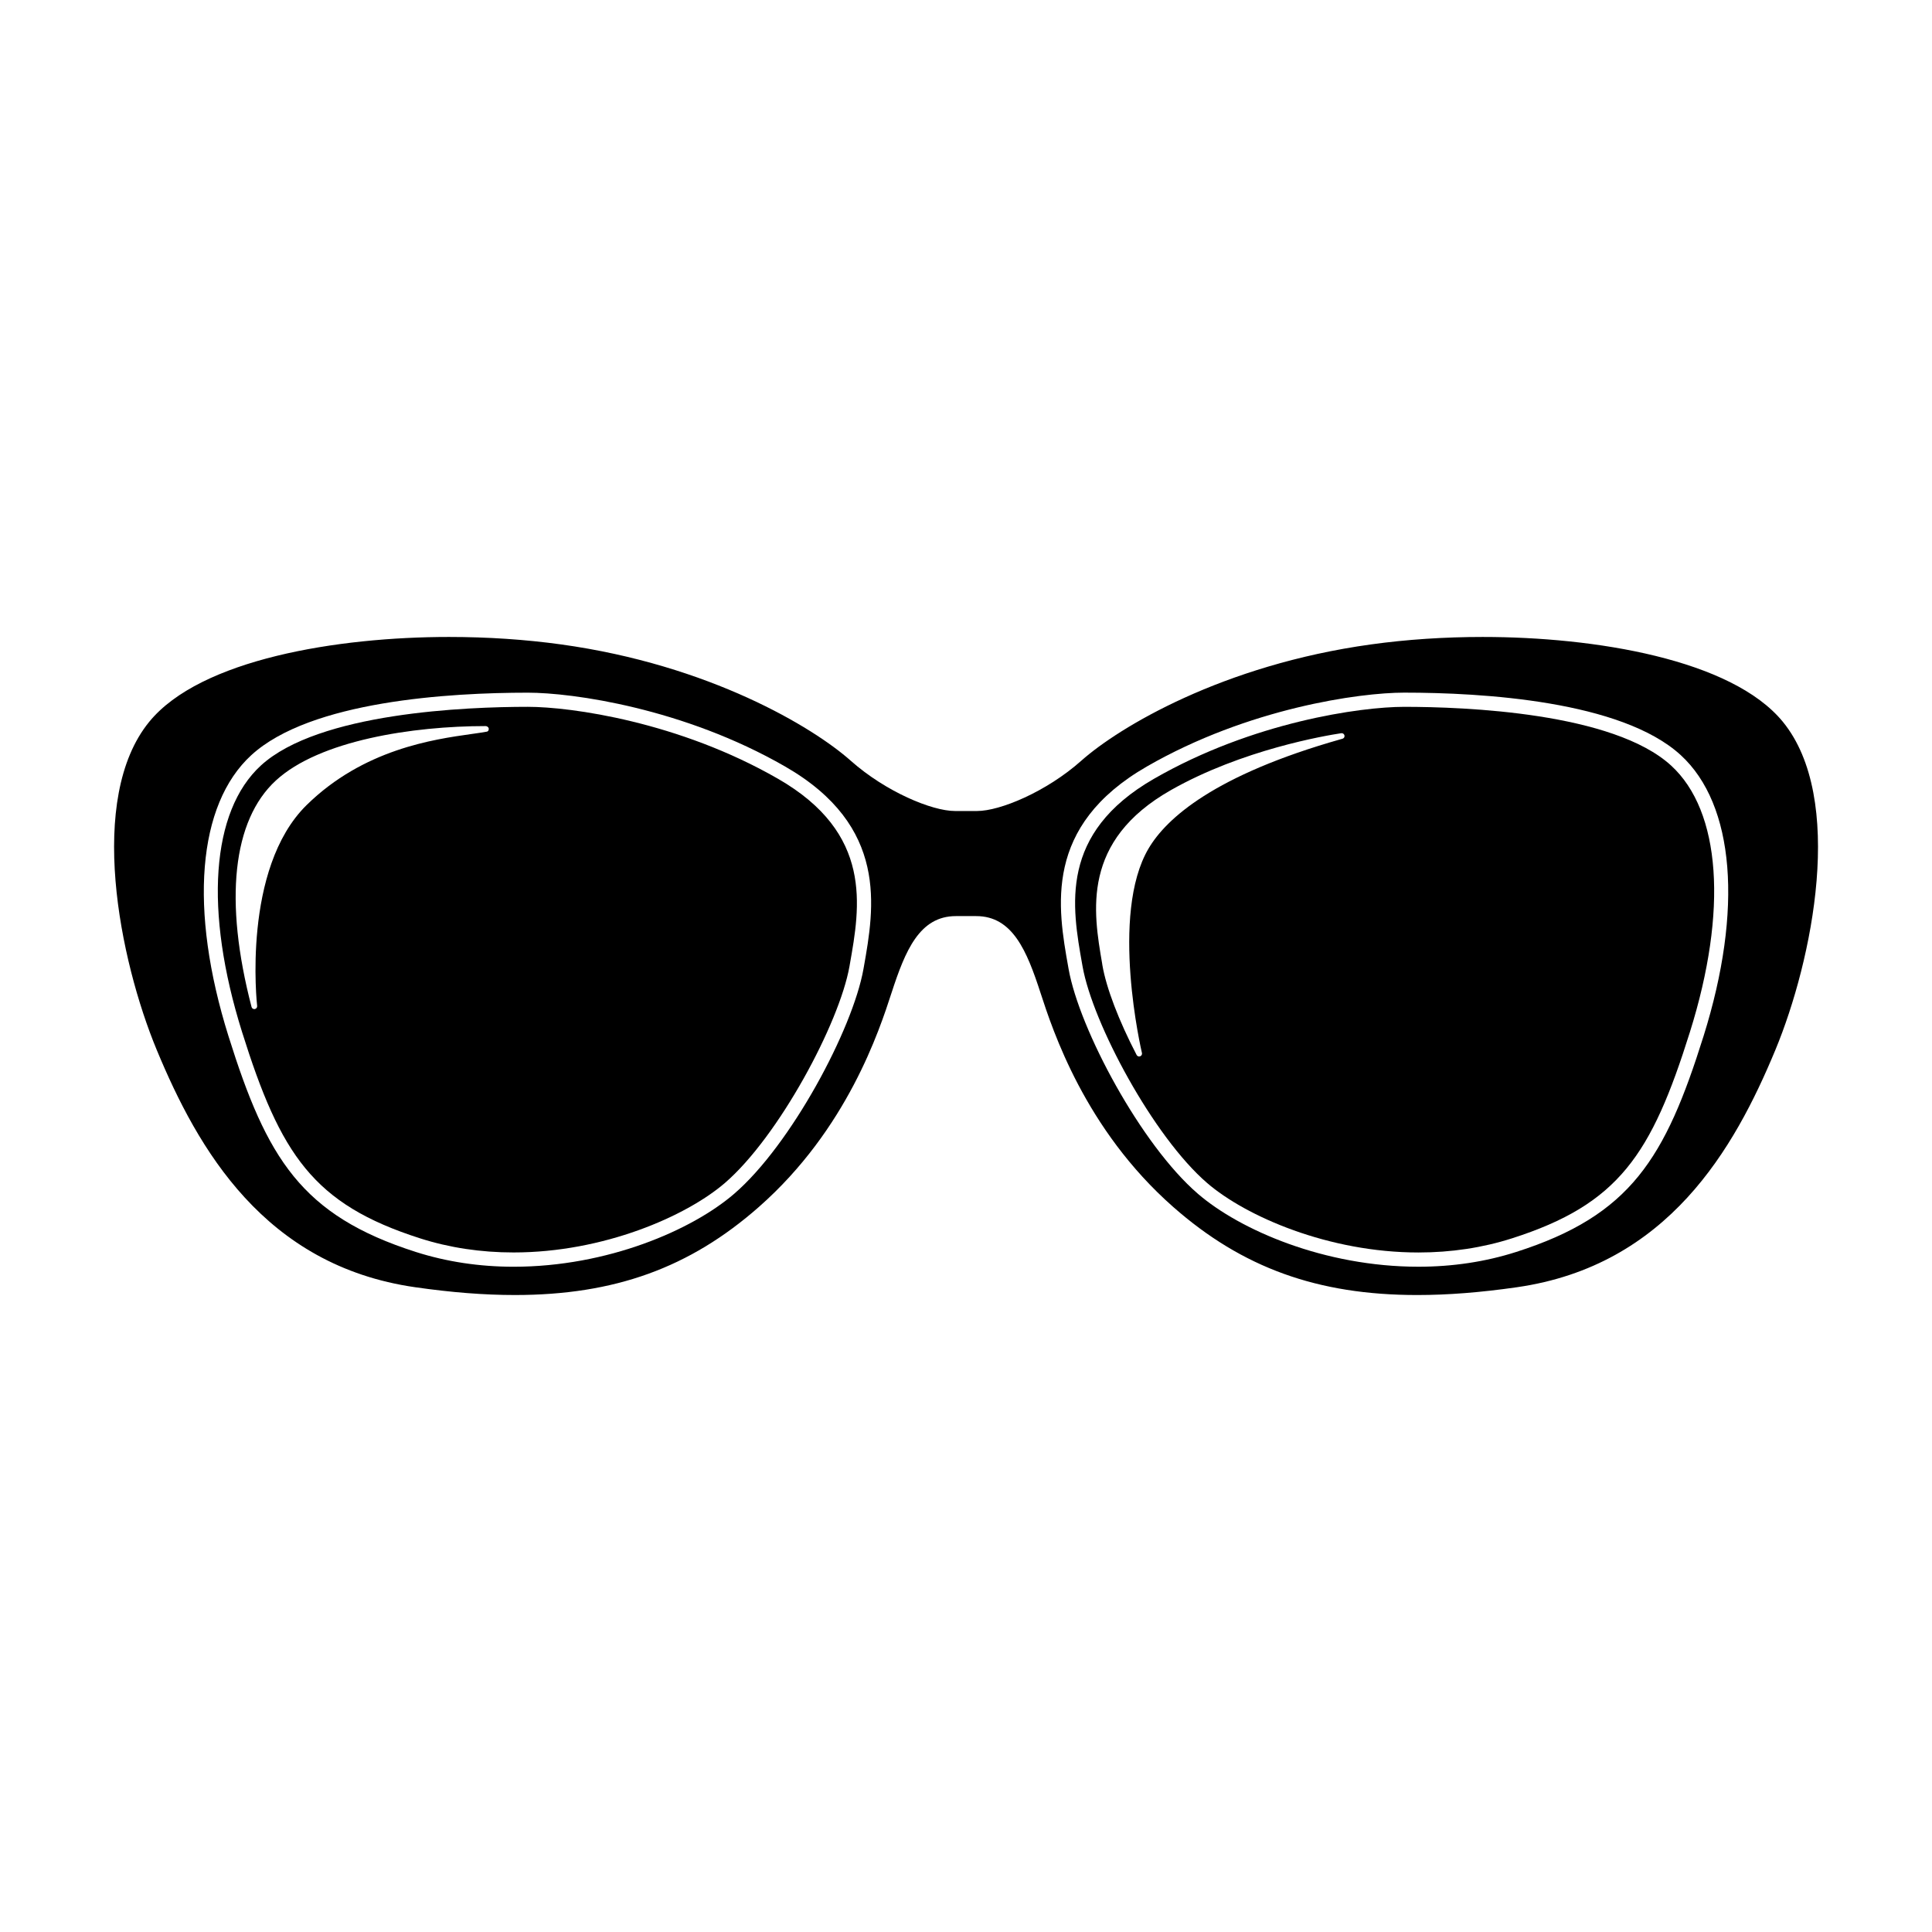
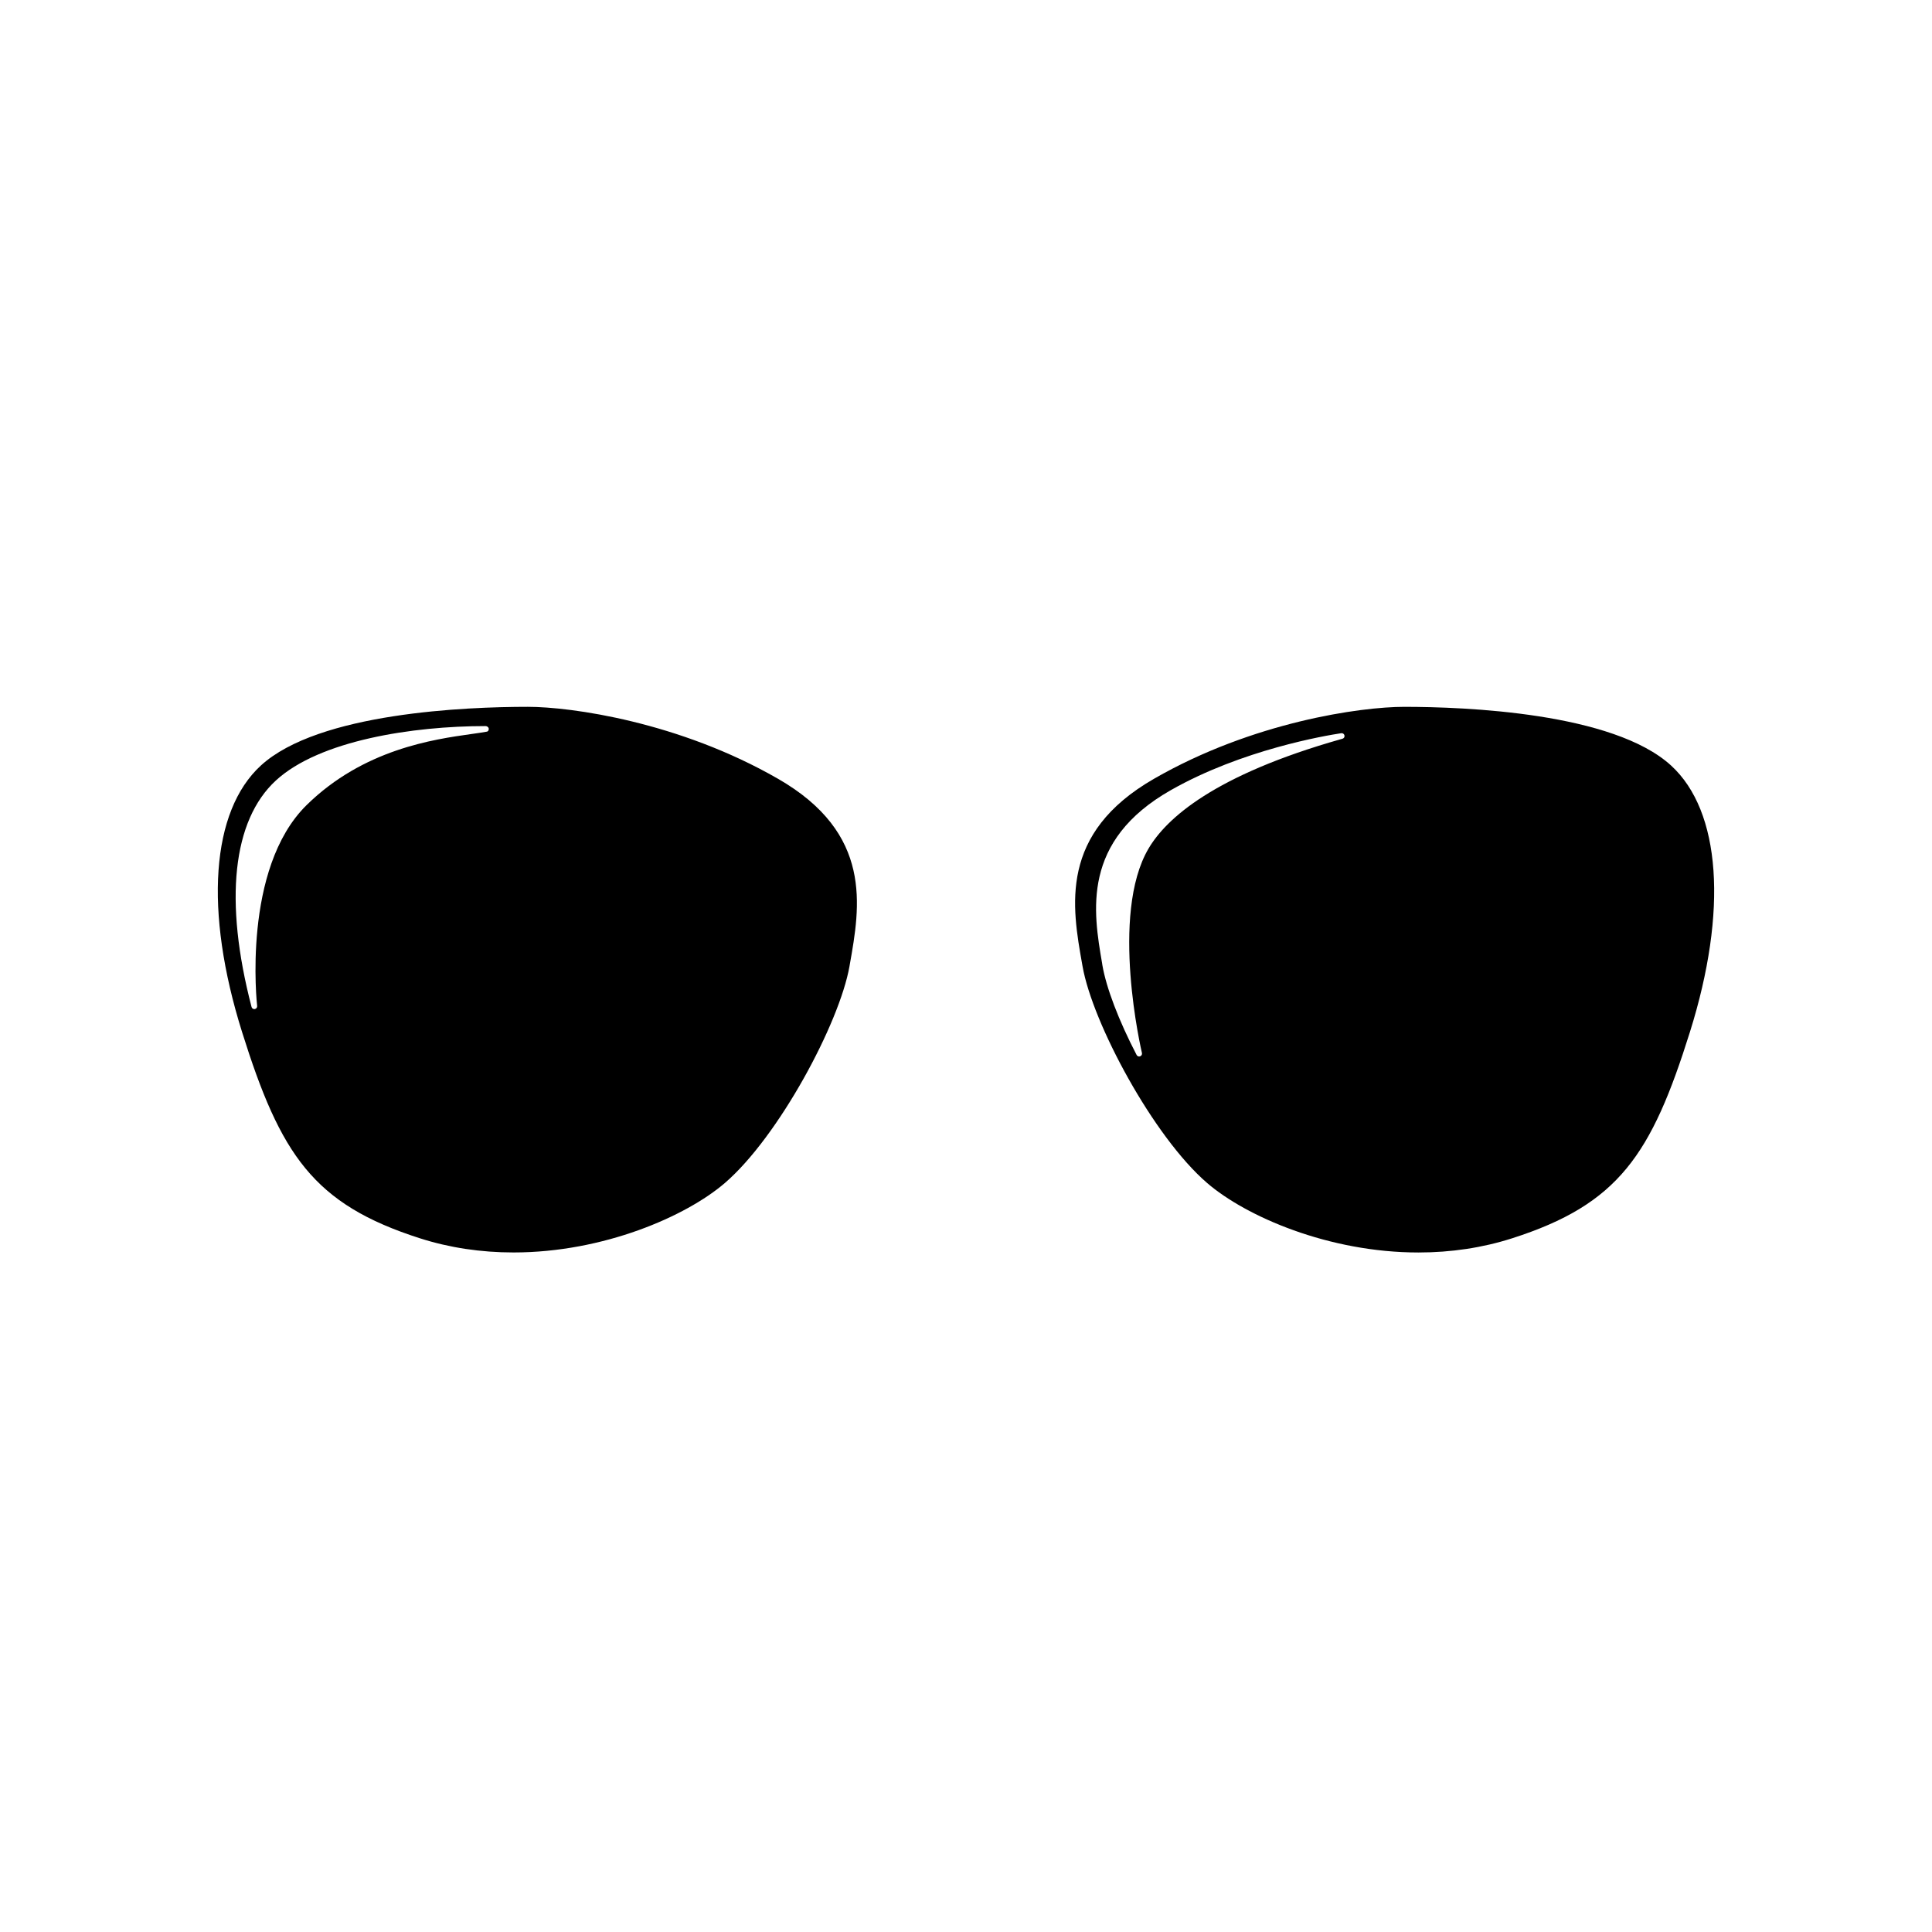
<svg xmlns="http://www.w3.org/2000/svg" fill="#000000" width="800px" height="800px" version="1.1" viewBox="144 144 512 512">
  <g>
-     <path d="m537.04 312.8c-10.242 0-20.25 0.664-29.703 1.977-39.367 5.445-66.785 21.938-76.785 30.824-9.25 8.227-21.527 13.324-27.605 13.324h-5.883c-6.07 0-18.344-5.098-27.609-13.324-9.992-8.887-37.406-25.383-76.777-30.824-9.473-1.309-19.461-1.977-29.711-1.977-29.5 0-65.848 5.906-79.406 22.469-16.605 20.297-7.91 63.141 1.984 86.988 10.898 26.258 28.516 57.133 68.469 62.871 9.672 1.391 18.312 2.066 26.43 2.066 26.395 0 46.336-7.199 64.676-23.348 23.418-20.621 31.941-46.848 35.164-56.785 3.613-11.098 7.379-20.285 17.039-20.285h5.375c9.652 0 13.422 9.191 17.051 20.348 3.215 9.875 11.734 36.102 35.156 56.723 18.344 16.148 38.293 23.348 64.684 23.348 8.098 0 16.746-0.676 26.414-2.066 39.957-5.738 57.586-36.613 68.484-62.871 9.883-23.844 18.582-66.684 1.977-86.988-13.57-16.566-49.918-22.469-79.422-22.469zm58.418 105.79c-10.156 32.395-19.301 47.5-49.656 57.191-8.137 2.602-16.848 3.914-25.895 3.914-24.887 0-47.301-9.715-58.461-19.34-15.062-12.977-31.422-43.602-34.258-59.57l-0.086-0.488c-2.805-15.77-6.641-37.359 20.828-53.168 26.898-15.477 56.367-19.574 68.188-19.574 20.637 0 57.582 2.152 73.293 16.555 14.297 13.113 16.559 40.957 6.047 74.48zm-222.54-18.301-0.09 0.5c-2.836 15.965-19.199 46.594-34.254 59.57-11.168 9.629-33.57 19.34-58.453 19.34h-0.012c-9.055 0-17.766-1.32-25.902-3.914-30.348-9.691-39.5-24.797-49.656-57.191-10.508-33.527-8.246-61.367 6.051-74.473 15.715-14.402 52.664-16.555 73.289-16.555 11.824 0 41.293 4.098 68.191 19.574 27.461 15.797 23.629 37.383 20.836 53.148z" />
-     <path d="m516.11 331.32c-11.473 0-40.098 3.984-66.305 19.074-25.176 14.484-21.754 33.754-19 49.23l0.09 0.5c2.66 15.047 18.742 45.086 33 57.379 10.297 8.871 32.215 18.418 56.008 18.418 8.656 0 16.988-1.254 24.746-3.734 28.348-9.047 37.016-22.203 47.207-54.723 10.066-32.102 8.207-58.48-4.988-70.578-15.336-14.055-54.594-15.566-70.758-15.566zm-16.332 8.453-0.395 0.109c-33.609 9.516-46.27 20.992-50.98 28.949-10.383 17.527-1.867 53.848-1.777 54.215 0.09 0.367-0.109 0.746-0.473 0.883-0.09 0.031-0.176 0.051-0.262 0.051-0.281 0-0.535-0.152-0.676-0.406-4.731-9.105-8.047-17.785-9.078-23.832l-0.066-0.453c-2.344-13.684-5.547-32.43 18.273-45.926 18.898-10.711 40.895-14.418 45.105-15.055 0.418-0.051 0.762 0.203 0.848 0.586 0.098 0.387-0.137 0.77-0.52 0.879z" />
+     <path d="m516.11 331.32c-11.473 0-40.098 3.984-66.305 19.074-25.176 14.484-21.754 33.754-19 49.23l0.09 0.5c2.66 15.047 18.742 45.086 33 57.379 10.297 8.871 32.215 18.418 56.008 18.418 8.656 0 16.988-1.254 24.746-3.734 28.348-9.047 37.016-22.203 47.207-54.723 10.066-32.102 8.207-58.48-4.988-70.578-15.336-14.055-54.594-15.566-70.758-15.566m-16.332 8.453-0.395 0.109c-33.609 9.516-46.27 20.992-50.98 28.949-10.383 17.527-1.867 53.848-1.777 54.215 0.09 0.367-0.109 0.746-0.473 0.883-0.09 0.031-0.176 0.051-0.262 0.051-0.281 0-0.535-0.152-0.676-0.406-4.731-9.105-8.047-17.785-9.078-23.832l-0.066-0.453c-2.344-13.684-5.547-32.43 18.273-45.926 18.898-10.711 40.895-14.418 45.105-15.055 0.418-0.051 0.762 0.203 0.848 0.586 0.098 0.387-0.137 0.77-0.52 0.879z" />
    <path d="m350.19 350.39c-26.207-15.09-54.84-19.074-66.312-19.074-16.164 0-55.418 1.516-70.75 15.562-13.184 12.09-15.059 38.477-4.992 70.578 10.195 32.52 18.863 45.672 47.207 54.723 7.758 2.481 16.086 3.734 24.754 3.734h0.012c23.789 0 45.699-9.551 56.004-18.418 14.254-12.289 30.328-42.324 33.004-57.379l0.086-0.504c2.75-15.473 6.168-34.738-19.012-49.223zm-77.191-12.492c-1.109 0.211-2.5 0.402-4.098 0.629-9.984 1.406-28.57 4.019-43.645 18.824-17.191 16.898-13.148 52.863-13.113 53.227 0.047 0.395-0.215 0.75-0.609 0.828-0.047 0.012-0.09 0.016-0.137 0.016-0.336 0-0.641-0.227-0.734-0.562-7.332-28.137-5.039-49.453 6.449-60.023 11.559-10.637 36.285-14.418 55.57-14.418 0.395 0 0.801 0.293 0.84 0.68 0.039 0.379-0.141 0.738-0.523 0.801z" />
  </g>
</svg>